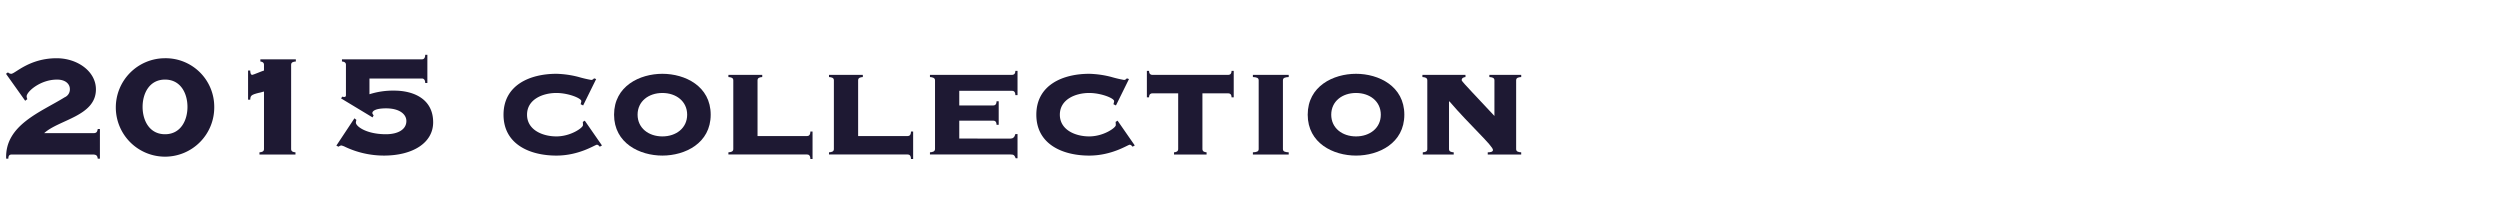
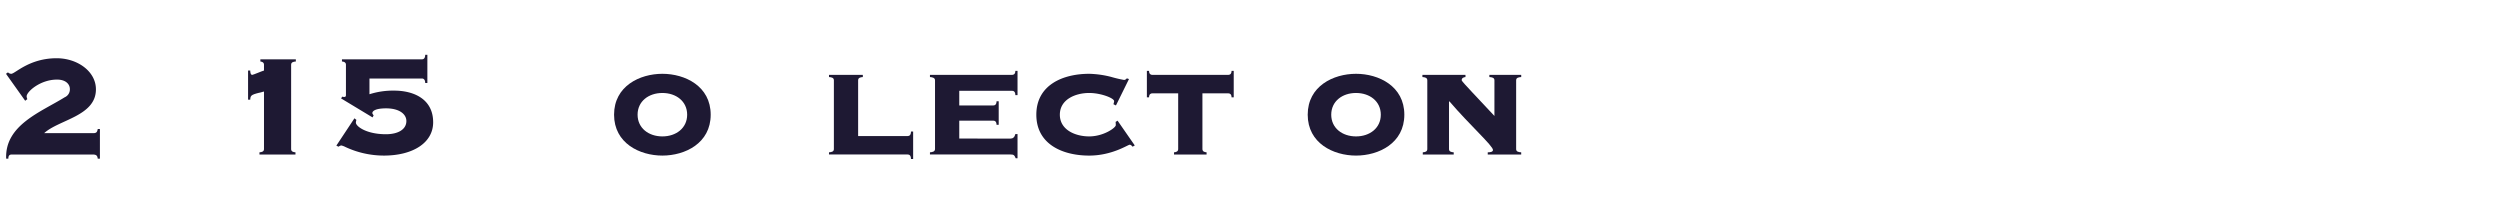
<svg xmlns="http://www.w3.org/2000/svg" width="608" height="52" viewBox="0 0 608 52">
  <defs>
    <style>.cls-1{fill:#1e1933;}</style>
  </defs>
  <path class="cls-1" d="M22.669,32.381c.704,0,.969-.176,1.101-1.012h.528v7.217h-.528c-.088-.836-.44-1.012-1.32-1.012H2.91c-.572,0-.88.22-.88,1.012H1.502c-.352-8.186,8.493-11.354,14.214-14.918A2.09,2.09,0,0,0,16.992,21.644c0-1.101-.924-2.288-3.124-2.288-4.093,0-7.394,2.948-7.394,4.092a2.116,2.116,0,0,0,.176.66l-.527.396-4.665-6.557.484-.353a1.111,1.111,0,0,0,.792.353c.924,0,4.356-3.785,11.046-3.785,5.017,0,9.549,3.168,9.549,7.569,0,6.513-8.978,7.349-12.586,10.649Z" />
-   <path class="cls-1" d="M52.105,26A11.97,11.97,0,1,1,40.136,14.162,11.814,11.814,0,0,1,52.105,26ZM34.679,26c0,3.256,1.628,6.645,5.457,6.645,3.828,0,5.457-3.389,5.457-6.645s-1.629-6.645-5.457-6.645C36.306,19.355,34.679,22.744,34.679,26Z" />
  <path class="cls-1" d="M60.33,24.24V17.154h.528c0,.309.044,1.057.484,1.057.22,0,2.464-.969,2.86-1.057V15.746c0-.615-.528-.748-.88-.791v-.529h8.625v.529c-.616.043-1.145.176-1.145.791V36.254c0,.615.528.748,1.057.791v.529H63.102v-.529c.572-.043,1.101-.176,1.101-.791V22.26c-3.036.748-3.301.792-3.345,1.98Z" />
  <path class="cls-1" d="M86.201,28.772l.484.396a1.772,1.772,0,0,0-.132.66c0,.881,2.508,2.816,7.305,2.816,2.993,0,4.973-1.188,4.973-3.212,0-1.673-1.716-3.081-4.929-3.081-2.508,0-3.344.617-3.344,1.145,0,.176.132.309.308.572l-.264.484-7.657-4.621.308-.439a1.119,1.119,0,0,0,.528.088c.22,0,.352-.176.352-.44V15.746c0-.615-.527-.748-.968-.791v-.529H102.616c.352,0,.792-.176.792-1.1h.528v6.865H103.408c0-.881-.44-1.1-.792-1.1H89.854v3.828a18.794,18.794,0,0,1,5.984-.881c4.885,0,9.506,2.113,9.506,7.701,0,5.018-4.973,8.098-11.97,8.098a22.122,22.122,0,0,1-9.418-2.112,3.763,3.763,0,0,0-.968-.353,1.665,1.665,0,0,0-.66.309l-.528-.264Z" />
-   <path class="cls-1" d="M144.987,19.223l-3.168,6.426-.616-.309a3.113,3.113,0,0,0,.176-.748c0-.704-3.168-1.98-6.073-1.98-3.3,0-7.129,1.541-7.129,5.281s3.829,5.281,7.129,5.281c3.521,0,6.47-2.113,6.47-2.729a4.536,4.536,0,0,0-.044-.793l.483-.308,4.181,6.028-.528.309c-.22-.264-.439-.484-.704-.484-.439,0-4.269,2.641-9.857,2.641-6.425,0-12.85-2.729-12.85-9.945s6.425-9.945,12.85-9.945a23.497,23.497,0,0,1,5.325.748,30.349,30.349,0,0,0,3.168.748.861.861,0,0,0,.66-.396Z" />
  <path class="cls-1" d="M172.84,27.893c0,6.953-6.249,9.945-11.75,9.945s-11.75-2.992-11.75-9.945,6.249-9.945,11.75-9.945S172.84,20.939,172.84,27.893Zm-17.779,0c0,3.256,2.685,5.281,6.029,5.281s6.028-2.025,6.028-5.281c0-3.257-2.684-5.281-6.028-5.281S155.06,24.636,155.06,27.893Z" />
-   <path class="cls-1" d="M178.336,19.531c0-.616-.528-.748-1.188-.793v-.527h8.229v.527c-.616.045-1.144.177-1.144.793V33.085h12.058c.352,0,.792-.176.792-1.101h.528v6.689h-.528c0-.924-.44-1.1-.792-1.1H177.147v-.529c.66-.043,1.188-.176,1.188-.791Z" />
  <path class="cls-1" d="M202.8,19.531c0-.616-.528-.748-1.188-.793v-.527h8.229v.527c-.616.045-1.144.177-1.144.793V33.085h12.058c.352,0,.792-.176.792-1.101h.528v6.689h-.528c0-.924-.44-1.1-.792-1.1H201.611v-.529c.66-.043,1.188-.176,1.188-.791Z" />
  <path class="cls-1" d="M245.79,33.701c.528,0,.969-.309,1.145-1.1h.528v5.896h-.44c-.308-.793-.528-.924-1.232-.924h-19.626v-.529c.615-.043,1.231-.176,1.231-.791V19.531c0-.616-.616-.748-1.231-.793v-.527H246.142c.352,0,.792-.176.792-.969h.528v5.897h-.528c0-.88-.44-1.056-.792-1.056H233.293v3.564h8.272c.353,0,.793-.176.793-1.013h.527v5.722h-.527c0-.837-.44-1.013-.793-1.013H233.293v4.356Z" />
  <path class="cls-1" d="M274.566,19.223l-3.168,6.426-.616-.309a3.113,3.113,0,0,0,.176-.748c0-.704-3.168-1.98-6.073-1.98-3.3,0-7.129,1.541-7.129,5.281s3.829,5.281,7.129,5.281c3.521,0,6.47-2.113,6.47-2.729a4.536,4.536,0,0,0-.044-.793l.483-.308,4.181,6.028-.528.309c-.22-.264-.439-.484-.704-.484-.439,0-4.269,2.641-9.857,2.641-6.425,0-12.85-2.729-12.85-9.945s6.425-9.945,12.85-9.945a23.497,23.497,0,0,1,5.325.748,30.349,30.349,0,0,0,3.168.748.861.861,0,0,0,.66-.396Z" />
  <path class="cls-1" d="M298.722,18.211c.353,0,.792-.176.792-.969h.528V23.668h-.528c0-.793-.439-.969-.792-.969h-6.293V36.254c0,.615.528.748,1.013.791v.529h-7.921v-.529c.483-.043,1.012-.176,1.012-.791V22.699h-6.293c-.352,0-.792.176-.792.969h-.528V17.242h.528c0,.793.44.969.792.969Z" />
-   <path class="cls-1" d="M313.416,18.211v.527c-.88.045-1.408.177-1.408.793V36.254c0,.615.528.748,1.408.791v.529H304.703v-.529c.88-.043,1.408-.176,1.408-.791V19.531c0-.616-.528-.748-1.408-.793v-.527Z" />
  <path class="cls-1" d="M341.534,27.893c0,6.953-6.249,9.945-11.75,9.945-5.5,0-11.749-2.992-11.749-9.945s6.249-9.945,11.749-9.945C335.285,17.947,341.534,20.939,341.534,27.893Zm-17.778,0c0,3.256,2.685,5.281,6.028,5.281,3.345,0,6.029-2.025,6.029-5.281,0-3.257-2.685-5.281-6.029-5.281C326.44,22.611,323.756,24.636,323.756,27.893Z" />
  <path class="cls-1" d="M368.725,36.254c0,.615.528.748,1.232.791v.529h-8.141v-.529c.439,0,1.275-.043,1.275-.571,0-1.013-5.633-6.028-10.605-11.838l-.088.089v11.529c0,.615.528.748,1.145.791v.529h-7.525v-.529c.572-.043,1.101-.176,1.101-.791V19.531c0-.616-.528-.748-1.188-.793v-.527h10.474v.527c-.396.045-.924.177-.924.793,0,.309,4.269,4.664,7.965,8.669V19.531c0-.616-.528-.748-1.232-.793v-.527h7.745v.527c-.704.045-1.232.177-1.232.793Z" />
</svg>